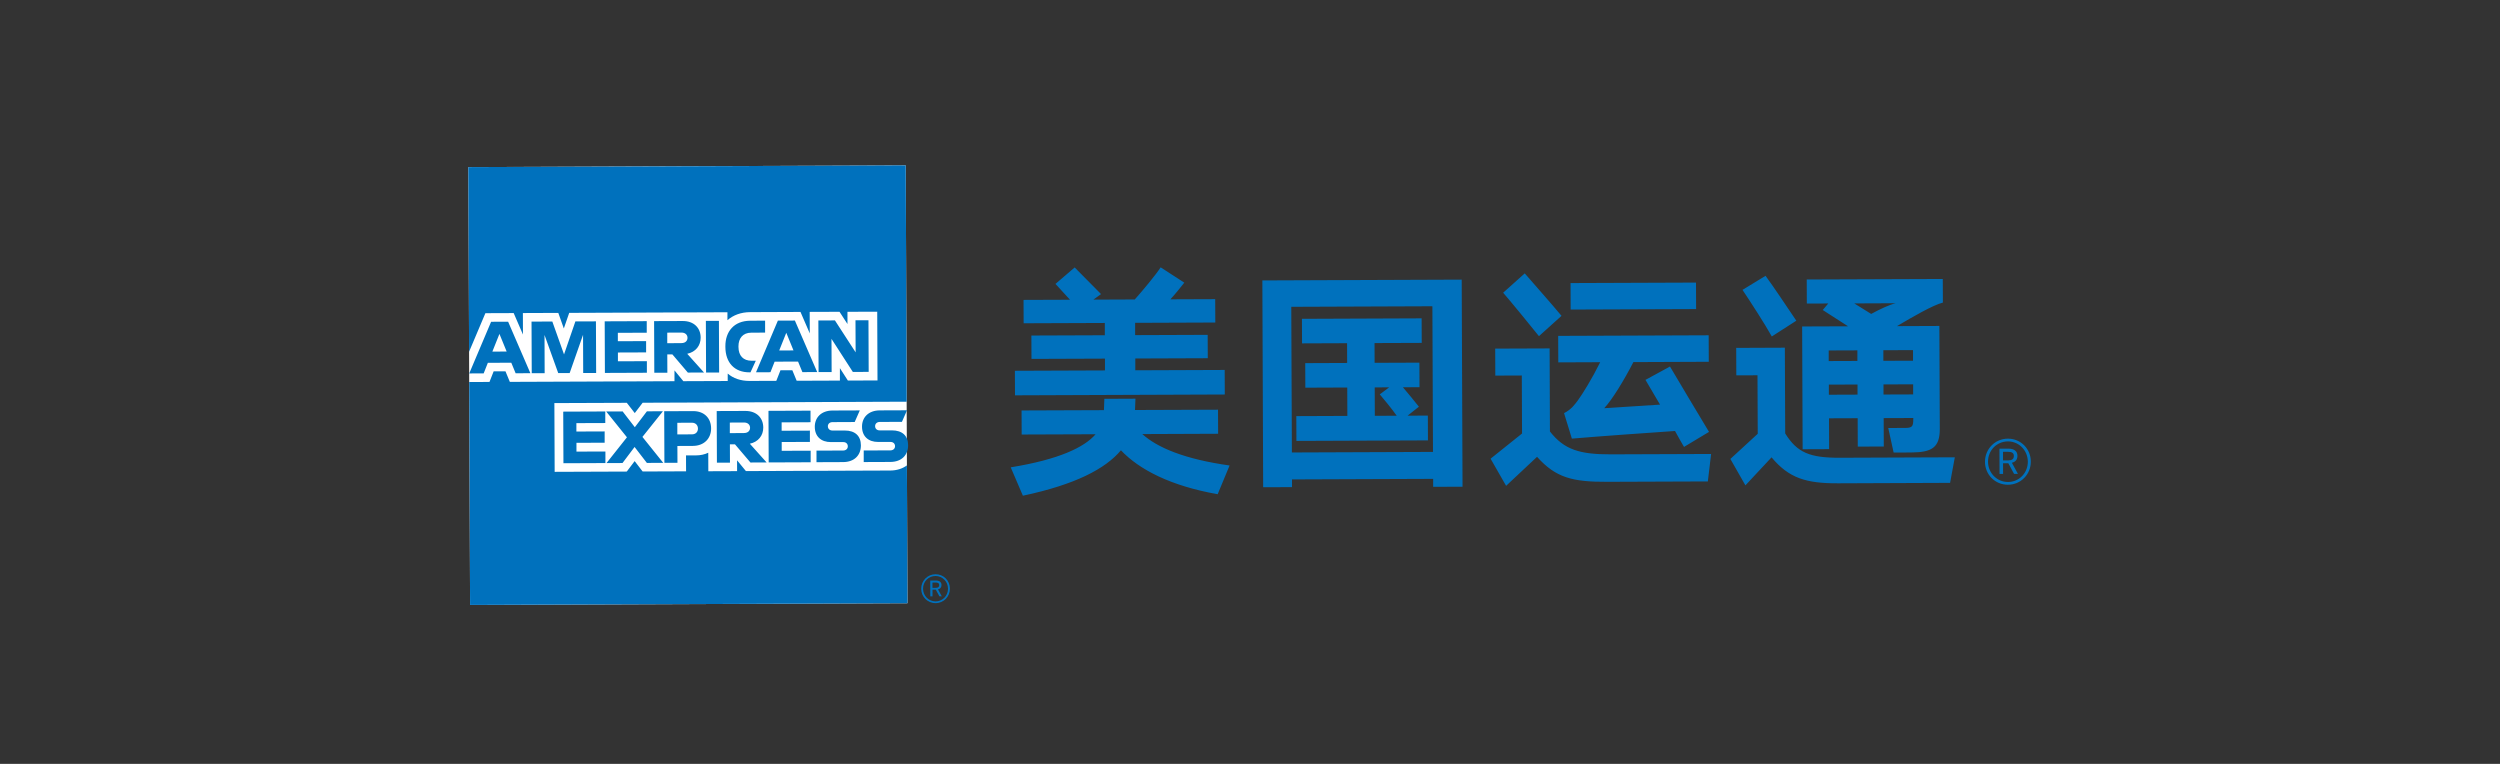
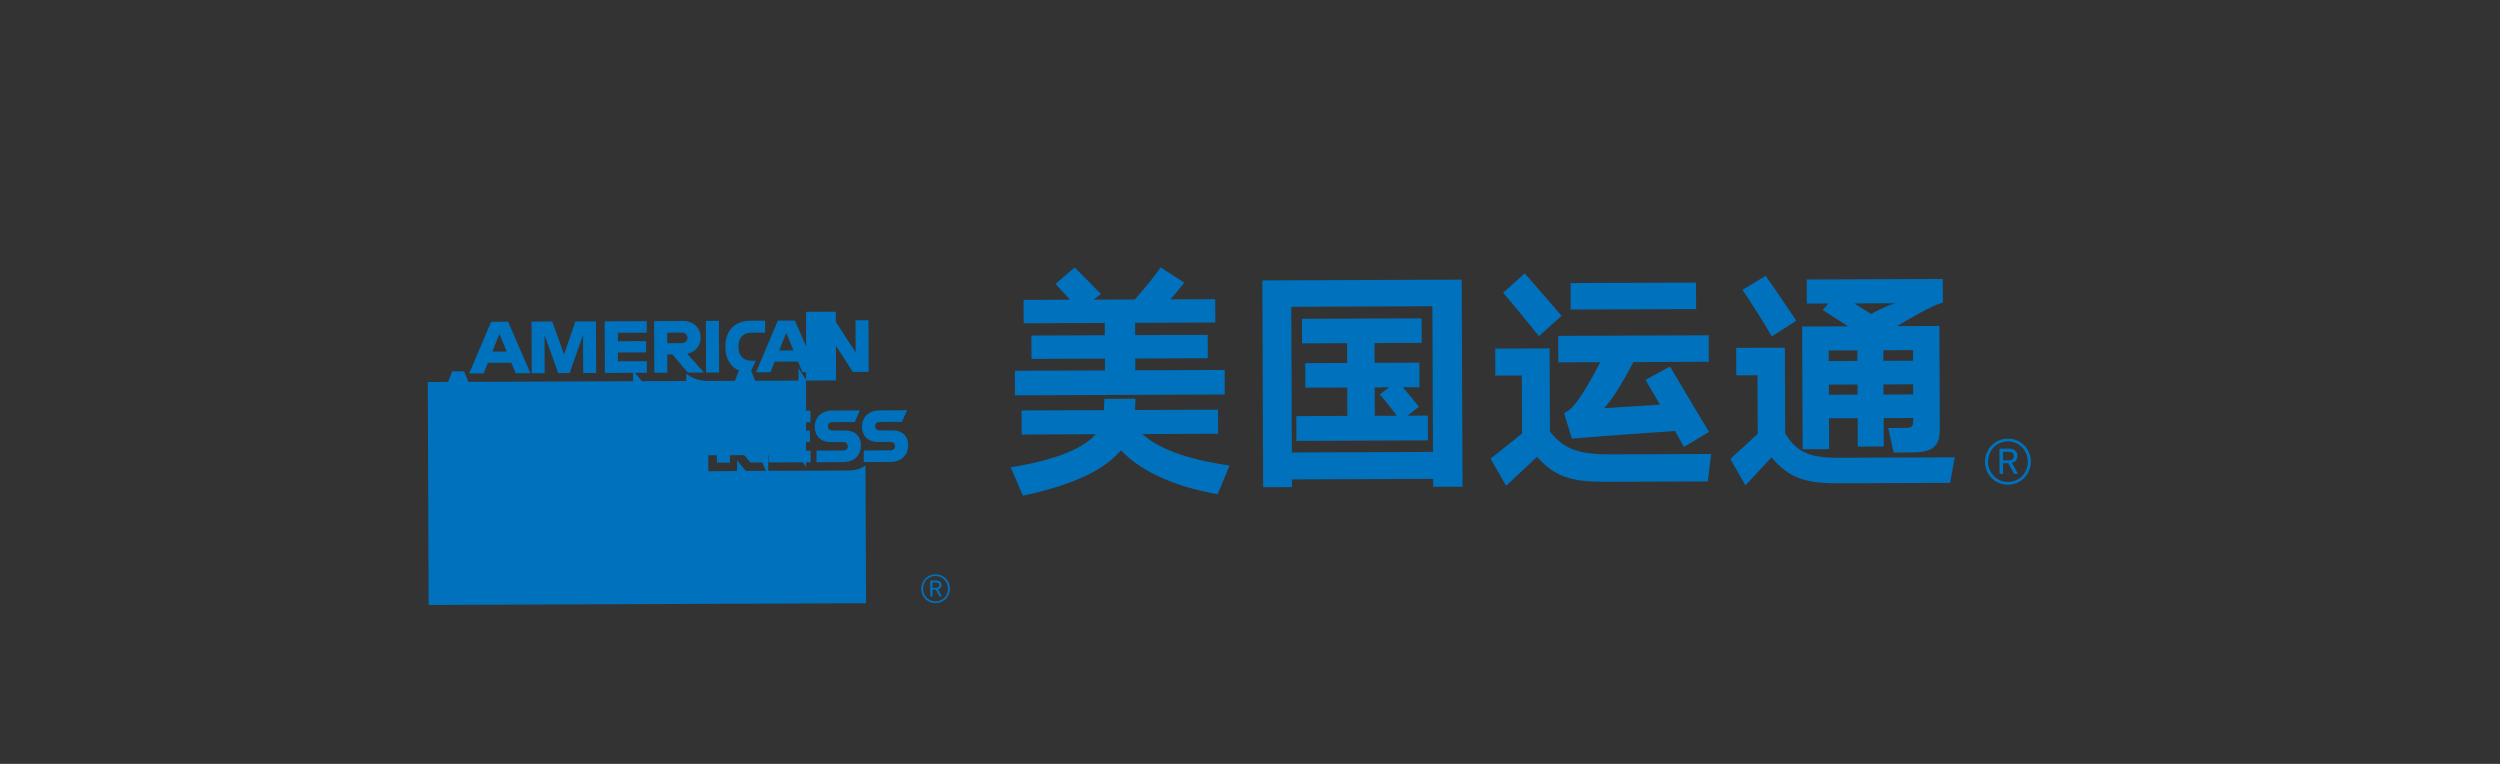
<svg xmlns="http://www.w3.org/2000/svg" id="Layer_2" viewBox="0 0 720 220">
  <rect x="0" y="0" width="720" height="220" fill="#333333" stroke="none" />
  <defs>
    <style>.cls-3{fill:#0071bd}</style>
  </defs>
  <g id="_图层_1" data-name="图层_1">
-     <path style="fill:none" d="M720 218.04 1.24 220 0 1.96 718.76 0 720 218.04z" />
-     <path style="fill:#fff" d="m261.35 173.73-62.65.25-63.32.25-.25-63.89-.24-62.21 63.63-.25 62.33-.24.25 62.97.25 63.12z" />
-     <path class="cls-3" d="m214.83 135.68-2.55-3.11v3.12l-8.28.03-.02-5.33c-1.07.5-2.24.76-3.48.76h-2.93l.02 4.59-12.51.05-2.3-2.99-2.27 3.01-20.77.08-.08-19.8 20.86-.08 2.29 2.96 2.27-2.98 76.04-.3-.27-68.06-125.97.5.21 53.18 4.7-11.11 8.15-.03 2.67 6.18-.02-6.19 10.2-.04 1.59 4.48 1.55-4.49 45.57-.18v2.29c1.66-1.46 3.9-2.31 6.54-2.32l14.5-.06 2.67 6.18-.02-6.19 8.59-.03 2.29 3.52V89.8l8.57-.03.08 19.8-8.53.03-2.3-3.57v3.58l-12.45.05-1.25-3.03h-3.41l-1.2 3.05-7.74.03c-2.53 0-4.67-.75-6.26-2.12v2.14l-12.78.05-2.55-3.11v3.12l-47.42.19-1.25-3.03h-3.41l-1.2 3.05-5.84.02.25 64.21 125.97-.5-.16-39.7c-1.27.93-2.9 1.47-4.78 1.48l-41.59.16Z" />
+     <path class="cls-3" d="m214.83 135.68-2.55-3.11v3.12l-8.28.03-.02-5.33c-1.07.5-2.24.76-3.48.76h-2.93v2.29c1.66-1.46 3.9-2.31 6.54-2.32l14.5-.06 2.67 6.18-.02-6.19 8.59-.03 2.29 3.52V89.8l8.57-.03.08 19.8-8.53.03-2.3-3.57v3.58l-12.45.05-1.25-3.03h-3.41l-1.2 3.05-7.74.03c-2.53 0-4.67-.75-6.26-2.12v2.14l-12.78.05-2.55-3.11v3.12l-47.42.19-1.25-3.03h-3.41l-1.2 3.05-5.84.02.25 64.21 125.97-.5-.16-39.7c-1.27.93-2.9 1.47-4.78 1.48l-41.59.16Z" />
    <path class="cls-3" d="m259.75 121.5 1.47-3.34-7.84.03c-3.23.01-5.13 1.99-5.12 4.69.01 2.8 1.83 4.41 4.65 4.4h3.52c.78-.02 1.34.47 1.34 1.21s-.55 1.21-1.33 1.22l-7.69.03v3.33l7.67-.03c3.23-.01 5.13-1.97 5.12-4.84-.01-2.7-1.7-4.26-4.65-4.25h-3.52c-.78.02-1.34-.47-1.34-1.21s.55-1.21 1.33-1.22l6.4-.03Zm-21.33 1.29c0-.74.55-1.21 1.33-1.22l6.4-.03 1.47-3.34-7.84.03c-3.23.01-5.13 1.99-5.12 4.69.01 2.8 1.83 4.41 4.65 4.4h3.52c.78-.02 1.34.47 1.34 1.21s-.55 1.21-1.33 1.22l-7.69.03v3.33l7.67-.03c3.23-.01 5.13-1.97 5.12-4.84-.01-2.7-1.7-4.26-4.65-4.25h-3.52c-.78.02-1.34-.47-1.34-1.21Zm-17.05 10.39 12.1-.05v-3.33l-8.34.03v-2.53l8.12-.03v-3.25l-8.14.03v-2.42l8.32-.03v-3.33l-12.11.05.06 14.86Zm-.59 0-4.83-5.39c2.43-.52 3.88-2.35 3.87-4.66-.01-2.84-1.99-4.79-5.16-4.78l-8.25.03.06 14.86h3.76l-.02-5.28h1.46l4.46 5.24 4.65-.02Zm-6.5-8.46-4.09.02v-3.04l4.08-.02c1.15 0 1.75.69 1.75 1.52s-.59 1.51-1.74 1.51Zm-9.48-1.33c-.01-2.97-1.99-5-5.16-4.99l-8.35.03.06 14.86h3.76l-.02-4.85 4.46-.02c3.25-.01 5.26-2.16 5.25-5.03Zm-3.79.04c0 .91-.59 1.66-1.74 1.66l-4.2.02v-3.35l4.18-.02c1.15 0 1.75.76 1.76 1.69Zm-10 9.87-5.99-7.47 5.9-7.39-4.61.02-3.48 4.58-3.51-4.55-4.73.02 5.97 7.43-5.89 7.43 4.61-.02 3.48-4.62 3.54 4.59 4.73-.02Zm-28.75.11 12.1-.05v-3.33l-8.34.03v-2.53l8.12-.03v-3.25l-8.14.03v-2.42l8.32-.03v-3.33l-12.11.05.06 14.86Zm87.92-26.31-.06-14.86h-3.74l.04 9.23-5.96-9.19-4.77.02.06 14.86h3.76l-.04-9.57 6.15 9.53 4.57-.02Zm-19.09.07 4.26-.02-6.42-14.83-4.9.02-6.3 14.88 4.16-.02 1.2-3.04 6.75-.03 1.25 3.03Zm-2.57-6.25-4.11.02 2.04-5.1 2.08 5.09Zm-12.16-5.11 3.99-.02v-3.44l-4.29.02c-4.67.02-7.17 3.13-7.15 7.35v.21c.02 4.56 2.66 7.31 6.92 7.3h.31l1.53-3.34h-1.21c-2.37.01-3.77-1.42-3.78-3.97v-.21c0-2.23 1.22-3.89 3.69-3.9Zm-13.01 11.47h3.76l-.03-7.29-.03-7.58h-3.76l.03 7.58.03 7.29Zm-.6 0-4.83-5.39c2.43-.52 3.88-2.35 3.87-4.66-.01-2.84-1.99-4.79-5.16-4.78l-8.25.03.06 14.86h3.76l-.02-5.28h1.46l4.46 5.24 4.65-.02Zm-6.49-8.46-4.09.02V95.8l4.08-.02c1.15 0 1.75.69 1.75 1.52s-.59 1.51-1.74 1.51Zm-22.06 8.58 12.1-.05v-3.33l-8.34.03v-2.53l8.12-.03v-3.25l-8.14.03v-2.42l8.32-.03v-3.33l-12.11.05.06 14.86Zm-6.23.02h3.72l-.06-14.87-5.92.02-3.27 9.5-3.37-9.47-5.99.02.06 14.86h3.72l-.04-11.01 3.95 10.98h3.29l3.86-11.02.04 10.99Zm-19.48.08 4.26-.02-6.41-14.83-4.9.02-6.3 14.88 4.16-.02 1.2-3.04 6.75-.03 1.25 3.03Zm-2.58-6.26-4.11.02 2.04-5.1 2.08 5.09Zm123.55 72.46c2.31 0 4.13-1.87 4.12-4.19s-1.84-4.14-4.14-4.13c-2.33 0-4.14 1.87-4.13 4.19 0 2.31 1.82 4.14 4.15 4.13Zm0-.5c-2.02 0-3.61-1.62-3.62-3.66s1.56-3.66 3.58-3.66 3.6 1.62 3.61 3.66c0 2.03-1.56 3.66-3.57 3.66Zm-1.54-1.45h.64v-1.93h.95l1.04 1.92h.69l-1.09-2c.61-.15 1-.53 1-1.26 0-.85-.6-1.3-1.64-1.29h-1.6l.02 4.57Zm.63-2.44v-1.55h.91c.66 0 1.04.2 1.04.75 0 .58-.38.79-1.03.79h-.93Zm58.32-51.23 23.92-.09.03 6.93-21.84.09c4.38 3.94 12.23 7.23 25.14 9.05l-3.43 8.27c-13.46-2.37-22.57-7.05-27.86-12.65-4.49 5.36-13.21 9.9-28.24 13.08l-3.5-8.17c13.93-2.27 21.2-5.77 24.44-9.53l-21.29.08-.03-6.93 23.72-.09.13-3.26 8.95-.04-.13 3.26Zm-34.55-4.23-.03-7.07 25.94-.1v-3.4l-21.16.08-.03-6.73 21.15-.08v-3.54l-23.38.09-.03-6.73 13.38-.05-4.18-4.56 5.53-4.74 7.59 7.67-2.21 1.6 11.93-.05c2.35-2.64 6.01-7.03 7.45-9.25l6.81 4.41c-1.1 1.39-2.48 3.13-4 4.8l12.9-.05.03 6.73-23.09.09v3.54l20.89-.08.03 6.73-20.87.08v3.4l25.74-.1.03 7.07-60.4.24Zm71.23-33.09 57.42-.23.24 59.64-8.46.03v-2.29l-40.65.16v2.22l-8.31.03-.23-59.57Zm8.51 49.55 40.64-.16-.17-41.95-40.64.16.17 41.95Zm1.31-3.33-.03-7.14 14.7-.06-.03-8.18-12.07.05-.03-7.07 12.07-.05-.02-5.69-12.97.05-.03-7.07 34.47-.14.03 7.07-13.59.05.02 5.69 12.9-.05.03 7.07-4.78.02c1.53 1.8 3.41 4.08 4.6 5.6l-3.25 2.58 5.83-.02.03 7.14-37.86.15Zm24.01-13.41 2.7-2.02-4.16.02.03 8.18 6.31-.02c-1.53-2.14-3.76-4.84-4.88-6.15Zm65.43 25.19c-9.92.04-14.78-1.19-20.14-7.2l-8.91 8.36-4.47-7.82 9.06-7.25-.07-16.71-7.63.03-.03-7.77 15.67-.06.09 23.92c4.11 5.25 8.56 6.62 17.64 6.59l28.78-.11-.94 7.91-29.06.11Zm-29.9-54.46 6.22-5.57c2.37 2.76 7.73 8.78 10.59 12.23l-6.5 5.85c-2.44-3.04-7.8-9.61-10.31-12.51Zm49.53 39.82c-6.72.44-23.02 1.62-29.74 2.2l-2.25-7.34c2.08-1.05 3.04-2.44 3.94-3.62 1.38-1.88 4.14-6.33 6.47-11.05l-12.07.05-.03-7.63 43.34-.17.03 7.63-21.71.09c-2.68 5.21-6.2 10.98-8.41 13.28l16.08-1.03-4.19-7.13 7.06-3.84c2.51 4.29 8.45 14.18 11.24 18.82l-7.2 4.33c-.77-1.25-1.61-2.84-2.58-4.57Zm-30.09-34.97-.03-7.63 36.13-.14.03 7.63-36.13.14Zm77.1 50.04c-9.29.04-14.22-1.47-19.24-7.48l-7.53 8.07-4.33-7.61 7.88-7.24-.07-16.85-6.1.02-.03-7.91 14.01-.06.1 24.69c3.42 5.53 7.1 7.05 15.77 7.01l33.08-.13-1.36 7.36-32.18.13Zm-27.61-55.71 6.64-4.05c2.09 2.83 6.49 9.41 8.86 12.93l-7.06 4.54c-1.82-3.32-6.35-10.31-8.44-13.42Zm17.17 10.54 13.24-.05-7.3-4.69 1.59-1.88-6.17.02-.03-6.93 39.18-.15.03 6.8c-2.84.7-8.86 4.2-13.22 6.78l12.21-.05.12 29.61c.02 5.34-2.19 6.8-8.23 6.83l-5.06.02-1.55-7.07 4.65-.02c2.29 0 2.56-.36 2.56-2.65v-.21l-8.53.03.03 8.18-7.49.03-.03-8.18-8.25.03.03 8.88-7.63.03-.14-35.37Zm7.67 9.96 8.25-.03v-3.05l-8.26.03v3.05Zm.04 9.7 8.25-.03v-2.91l-8.26.03v2.91Zm12.18-23.27c2.56-1.4 5.26-2.66 7.06-3.08l-11.93.05 4.87 3.03Zm3.51 10.45v3.05l8.54-.03v-3.05l-8.54.03Zm.05 12.76 8.53-.03v-2.91l-8.54.03v2.91Zm35.85 25.98c3.68-.01 6.59-2.98 6.57-6.68-.01-3.68-2.93-6.61-6.61-6.59-3.71.01-6.6 2.98-6.59 6.68.01 3.68 2.91 6.61 6.62 6.59Zm.02-.79c-3.23.01-5.76-2.59-5.78-5.84-.01-3.23 2.48-5.83 5.71-5.85 3.21-.01 5.74 2.59 5.76 5.84.01 3.23-2.48 5.83-5.69 5.85Zm-2.46-2.32h1.02c0-.07-.01-2.68-.01-3.08h1.52l1.65 3.06h1.11l-1.74-3.19c.97-.25 1.6-.85 1.6-2.01 0-1.35-.96-2.07-2.62-2.06h-2.56l.03 7.29Zm1-3.9v-2.47h1.46c1.05 0 1.66.32 1.66 1.2 0 .93-.6 1.26-1.64 1.27h-1.49Z" />
  </g>
</svg>